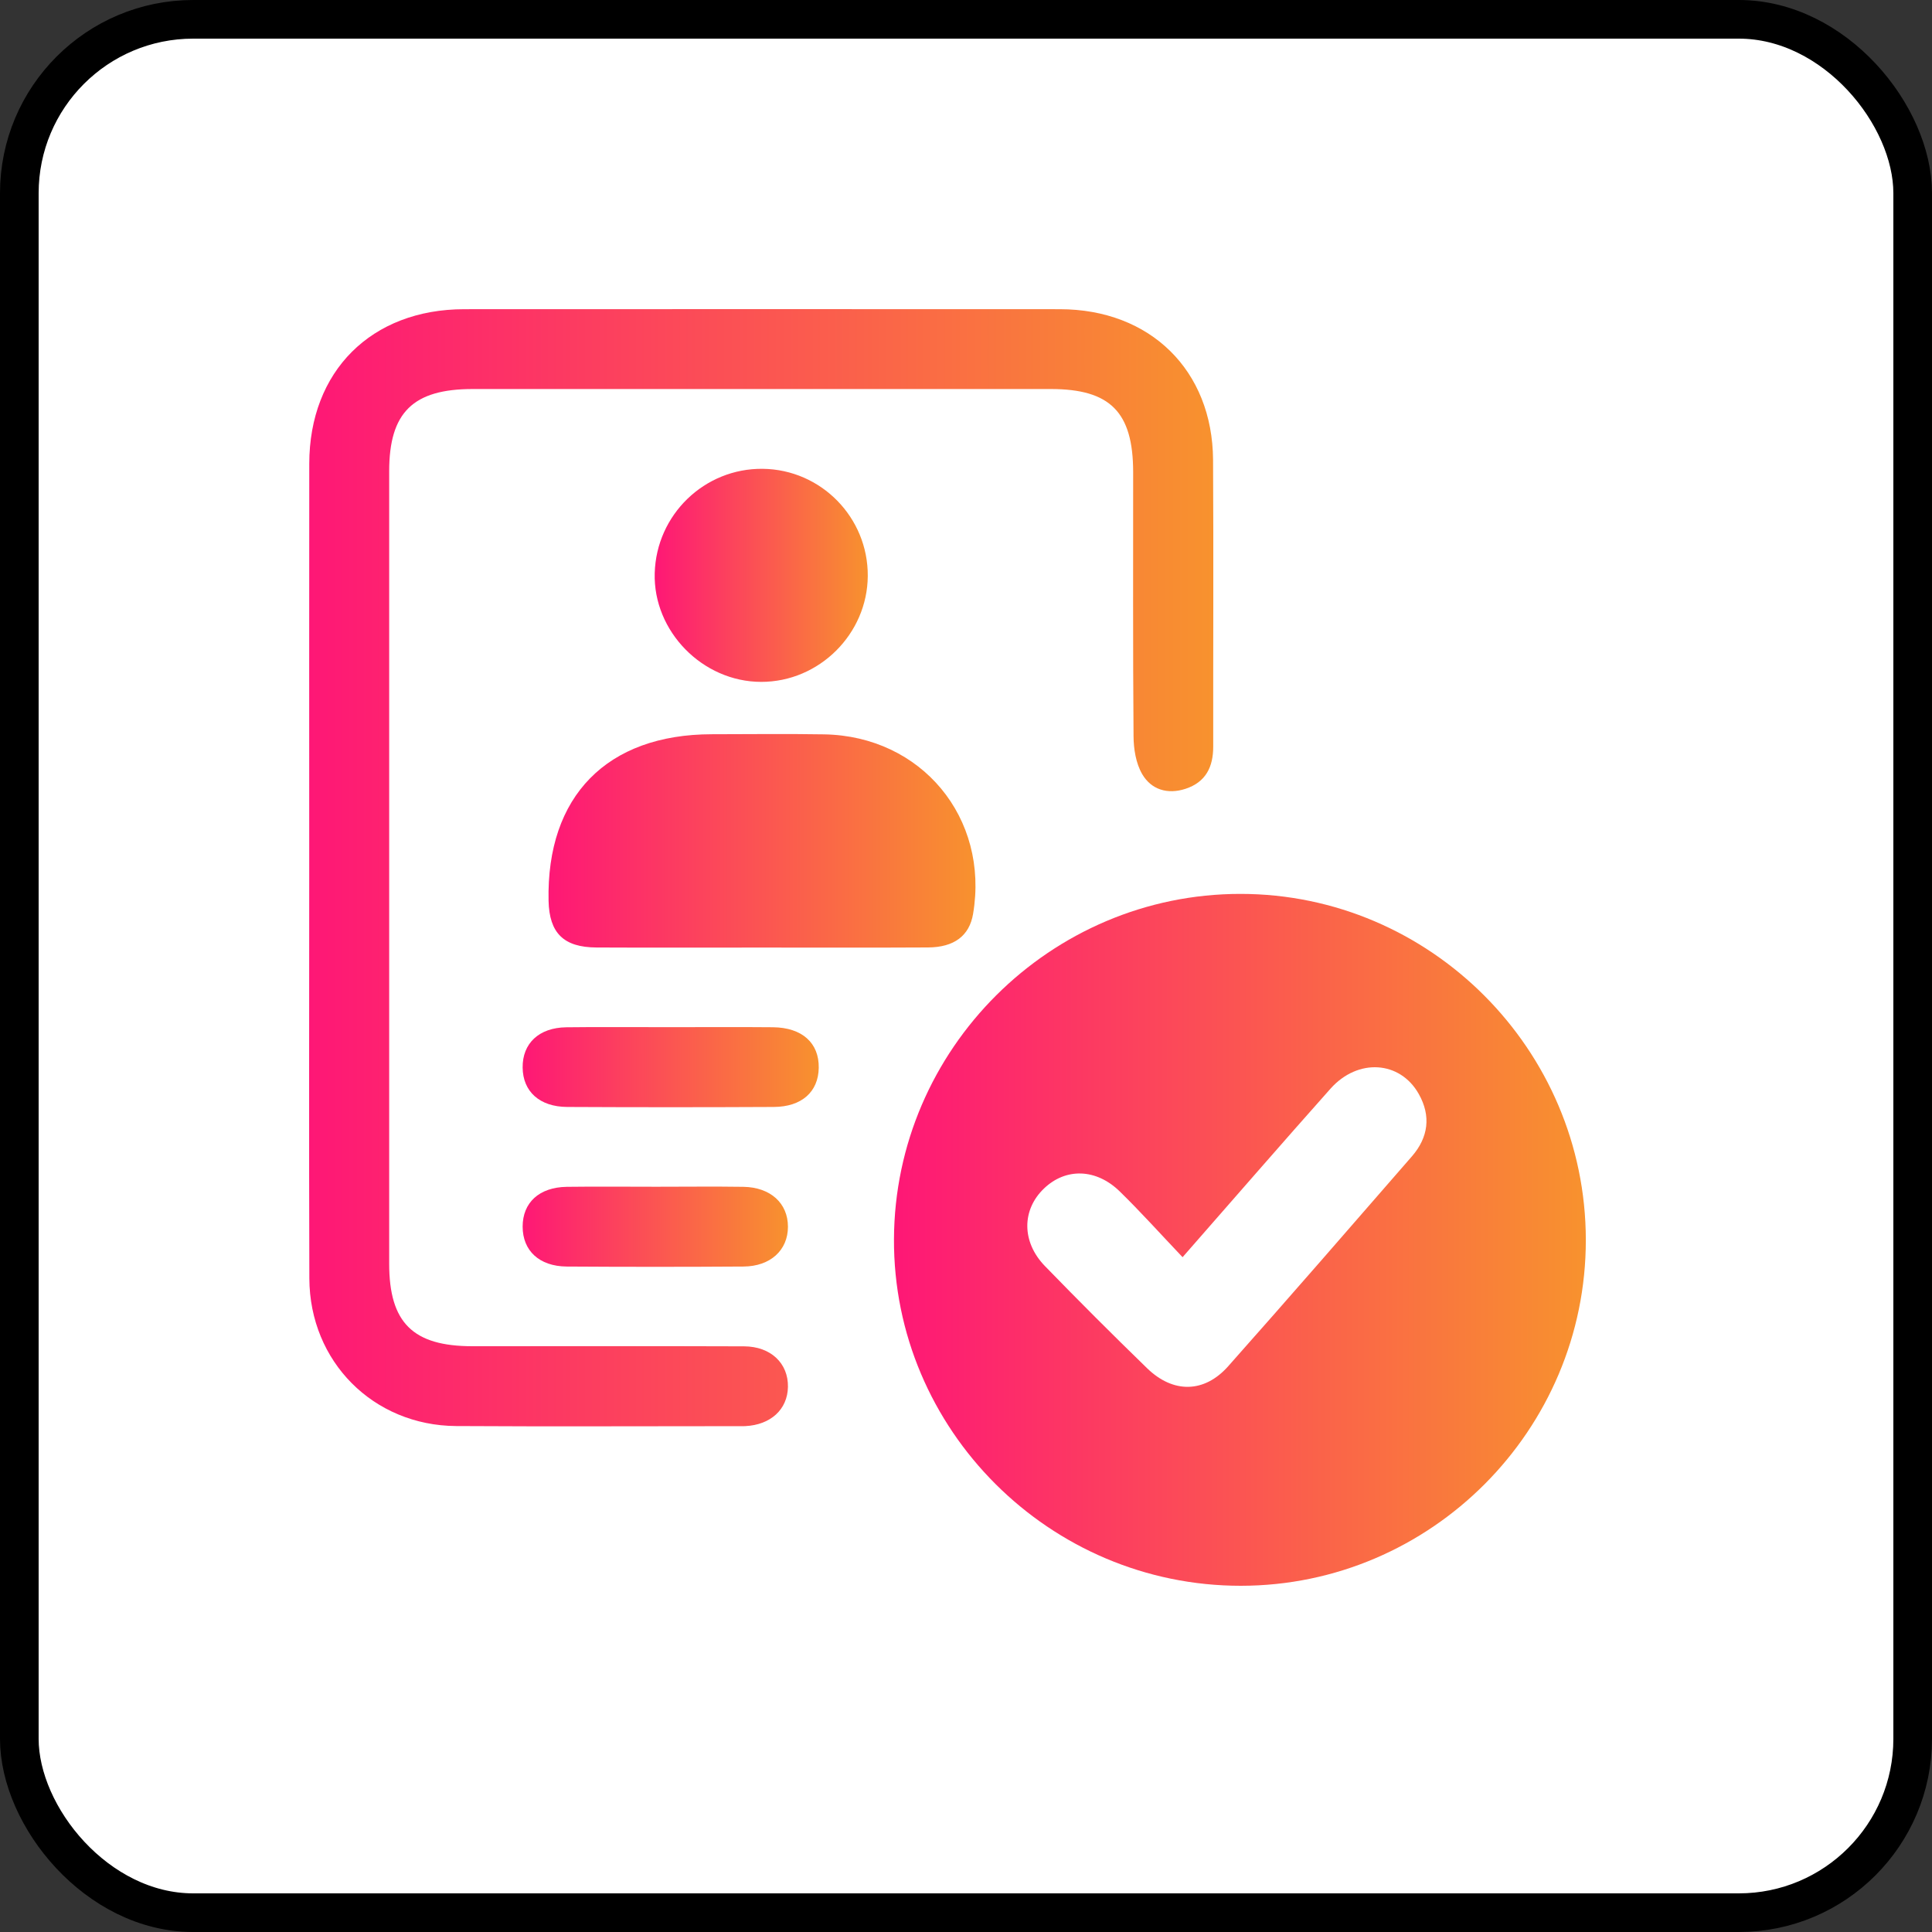
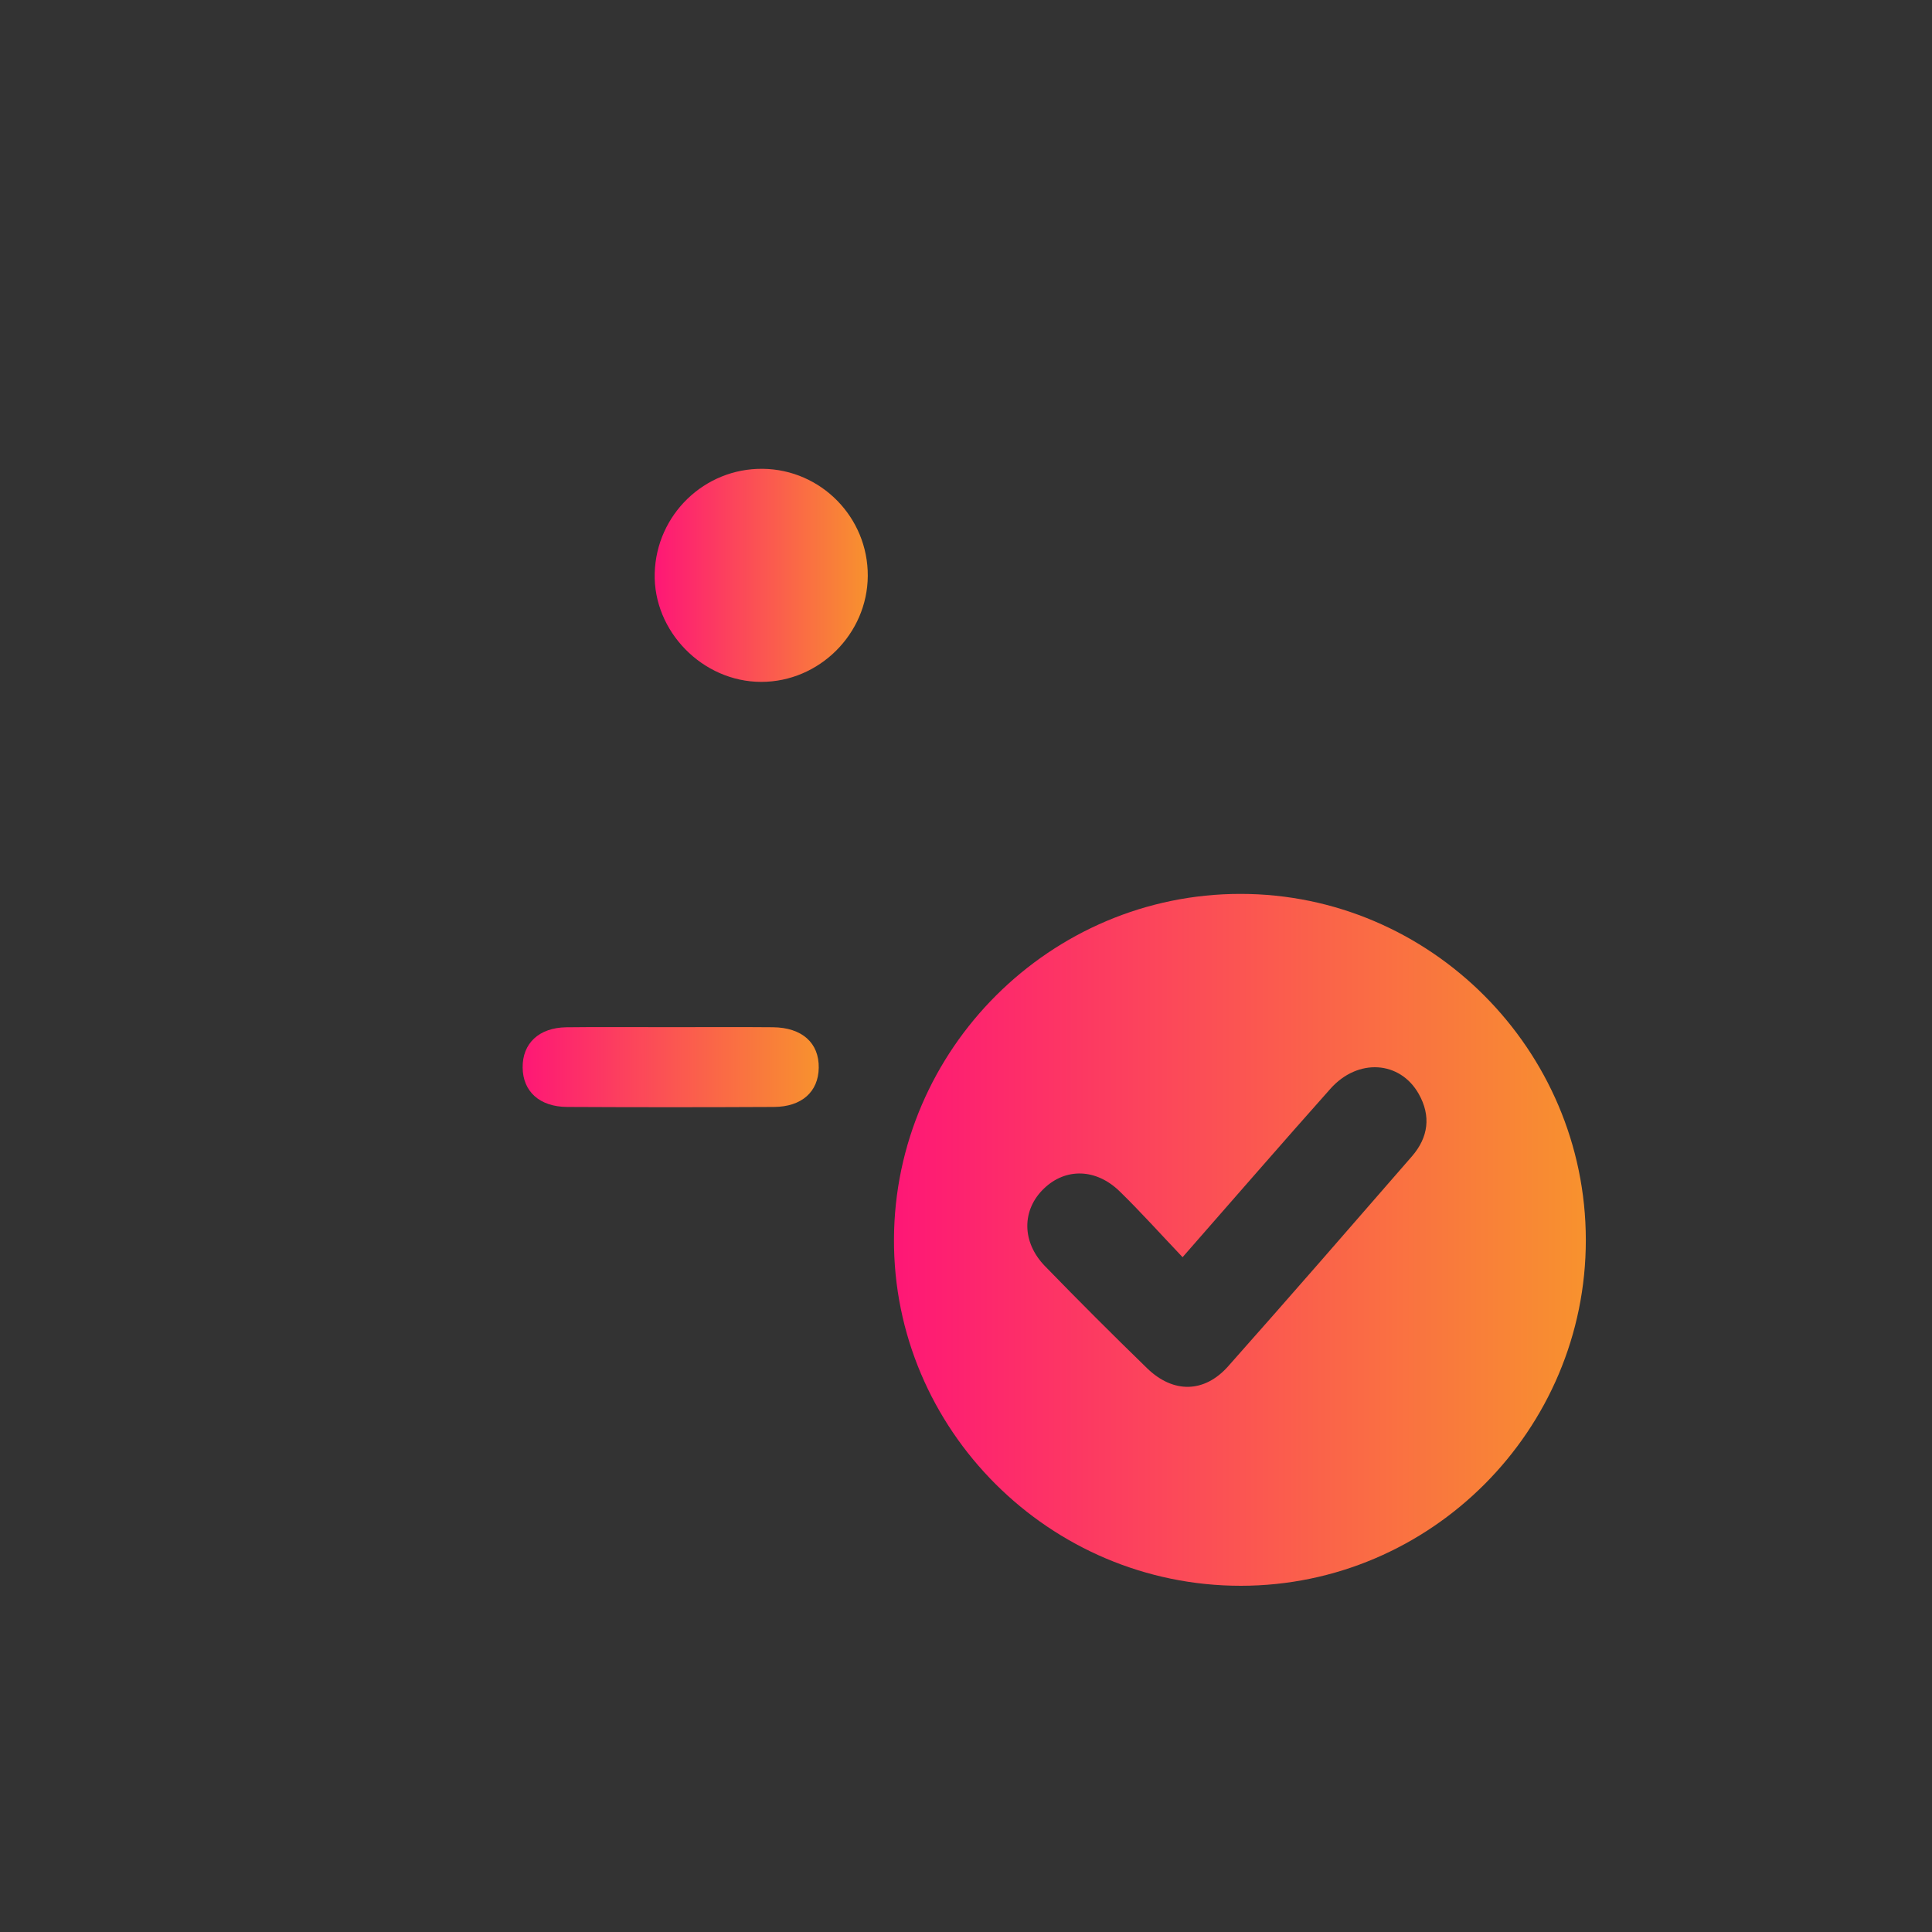
<svg xmlns="http://www.w3.org/2000/svg" width="50" height="50" viewBox="0 0 50 50" fill="none">
  <rect x="0" y="0" width="50" height="50" fill="#333333" stroke="none" />
-   <rect x="0.5" y="0.5" width="49" height="49" rx="4.5" fill="white" stroke="black" />
  <path d="M41.041 32.086C41.047 37.009 37.032 41.036 32.116 41.04C27.164 41.044 23.113 36.996 23.136 32.066C23.157 27.15 27.19 23.133 32.104 23.134C37.014 23.135 41.036 27.164 41.041 32.086ZM30.605 32.536C30.019 31.919 29.517 31.359 28.98 30.835C28.367 30.237 27.581 30.22 27.02 30.757C26.442 31.308 26.435 32.14 27.043 32.766C27.911 33.66 28.794 34.543 29.688 35.411C30.361 36.064 31.166 36.055 31.784 35.36C33.383 33.559 34.962 31.741 36.542 29.924C36.965 29.436 37.04 28.882 36.717 28.311C36.232 27.452 35.143 27.38 34.434 28.174C33.178 29.585 31.94 31.013 30.605 32.536Z" fill="url(#paint0_linear_44_49)" />
-   <path d="M8.003 22.448C8.003 18.965 8 15.482 8.004 12C8.006 9.605 9.612 8.004 12.014 8.002C17.153 8 22.29 7.999 27.429 8.002C29.768 8.004 31.38 9.583 31.394 11.903C31.408 14.376 31.395 16.848 31.398 19.32C31.399 19.847 31.207 20.241 30.682 20.414C30.215 20.567 29.793 20.436 29.558 20.031C29.397 19.753 29.338 19.383 29.336 19.052C29.318 16.773 29.327 14.495 29.326 12.216C29.324 10.665 28.733 10.068 27.195 10.068C22.208 10.068 17.22 10.068 12.233 10.068C10.688 10.068 10.072 10.675 10.072 12.196C10.072 19.033 10.072 25.869 10.072 32.705C10.072 34.232 10.687 34.84 12.226 34.84C14.569 34.841 16.913 34.834 19.256 34.843C19.951 34.846 20.402 35.285 20.392 35.892C20.382 36.476 19.944 36.877 19.285 36.908C19.242 36.911 19.198 36.909 19.156 36.909C16.705 36.909 14.255 36.921 11.803 36.906C9.659 36.891 8.014 35.237 8.006 33.087C7.995 29.541 8.003 25.994 8.003 22.448Z" fill="url(#paint1_linear_44_49)" />
-   <path d="M19.694 24.523C18.274 24.523 16.856 24.528 15.437 24.521C14.586 24.517 14.215 24.146 14.197 23.313C14.139 20.606 15.708 19.005 18.423 19.002C19.391 19.001 20.358 18.989 21.325 19.005C23.849 19.047 25.604 21.167 25.183 23.653C25.088 24.215 24.697 24.517 24.015 24.52C22.575 24.528 21.135 24.523 19.694 24.523Z" fill="url(#paint2_linear_44_49)" />
  <path d="M19.741 12.133C21.251 12.151 22.467 13.393 22.458 14.906C22.449 16.407 21.2 17.648 19.7 17.647C18.183 17.646 16.902 16.339 16.944 14.833C16.986 13.318 18.233 12.115 19.741 12.133Z" fill="url(#paint3_linear_44_49)" />
  <path d="M17.361 26.583C18.241 26.583 19.122 26.577 20.002 26.585C20.759 26.592 21.2 26.992 21.189 27.636C21.179 28.256 20.749 28.644 20.028 28.648C18.245 28.657 16.463 28.657 14.679 28.648C13.963 28.644 13.532 28.247 13.526 27.629C13.519 27.004 13.946 26.596 14.655 26.586C15.557 26.574 16.459 26.585 17.361 26.583Z" fill="url(#paint4_linear_44_49)" />
-   <path d="M16.987 30.713C17.738 30.713 18.49 30.704 19.241 30.715C19.942 30.727 20.392 31.141 20.392 31.748C20.392 32.353 19.94 32.774 19.24 32.778C17.716 32.788 16.19 32.788 14.666 32.778C13.955 32.772 13.526 32.366 13.526 31.745C13.526 31.123 13.954 30.726 14.668 30.715C15.439 30.705 16.214 30.713 16.987 30.713Z" fill="url(#paint5_linear_44_49)" />
  <defs>
    <linearGradient id="paint0_linear_44_49" x1="23.135" y1="32.087" x2="41.041" y2="32.087" gradientUnits="userSpaceOnUse">
      <stop stop-color="#FE1776" />
      <stop offset="1" stop-color="#F8922E" />
    </linearGradient>
    <linearGradient id="paint1_linear_44_49" x1="8" y1="22.457" x2="31.401" y2="22.457" gradientUnits="userSpaceOnUse">
      <stop stop-color="#FE1776" />
      <stop offset="1" stop-color="#F8922E" />
    </linearGradient>
    <linearGradient id="paint2_linear_44_49" x1="14.195" y1="21.761" x2="25.246" y2="21.761" gradientUnits="userSpaceOnUse">
      <stop stop-color="#FE1776" />
      <stop offset="1" stop-color="#F8922E" />
    </linearGradient>
    <linearGradient id="paint3_linear_44_49" x1="16.943" y1="14.89" x2="22.458" y2="14.89" gradientUnits="userSpaceOnUse">
      <stop stop-color="#FE1776" />
      <stop offset="1" stop-color="#F8922E" />
    </linearGradient>
    <linearGradient id="paint4_linear_44_49" x1="13.525" y1="27.618" x2="21.19" y2="27.618" gradientUnits="userSpaceOnUse">
      <stop stop-color="#FE1776" />
      <stop offset="1" stop-color="#F8922E" />
    </linearGradient>
    <linearGradient id="paint5_linear_44_49" x1="13.526" y1="31.747" x2="20.392" y2="31.747" gradientUnits="userSpaceOnUse">
      <stop stop-color="#FE1776" />
      <stop offset="1" stop-color="#F8922E" />
    </linearGradient>
  </defs>
</svg>